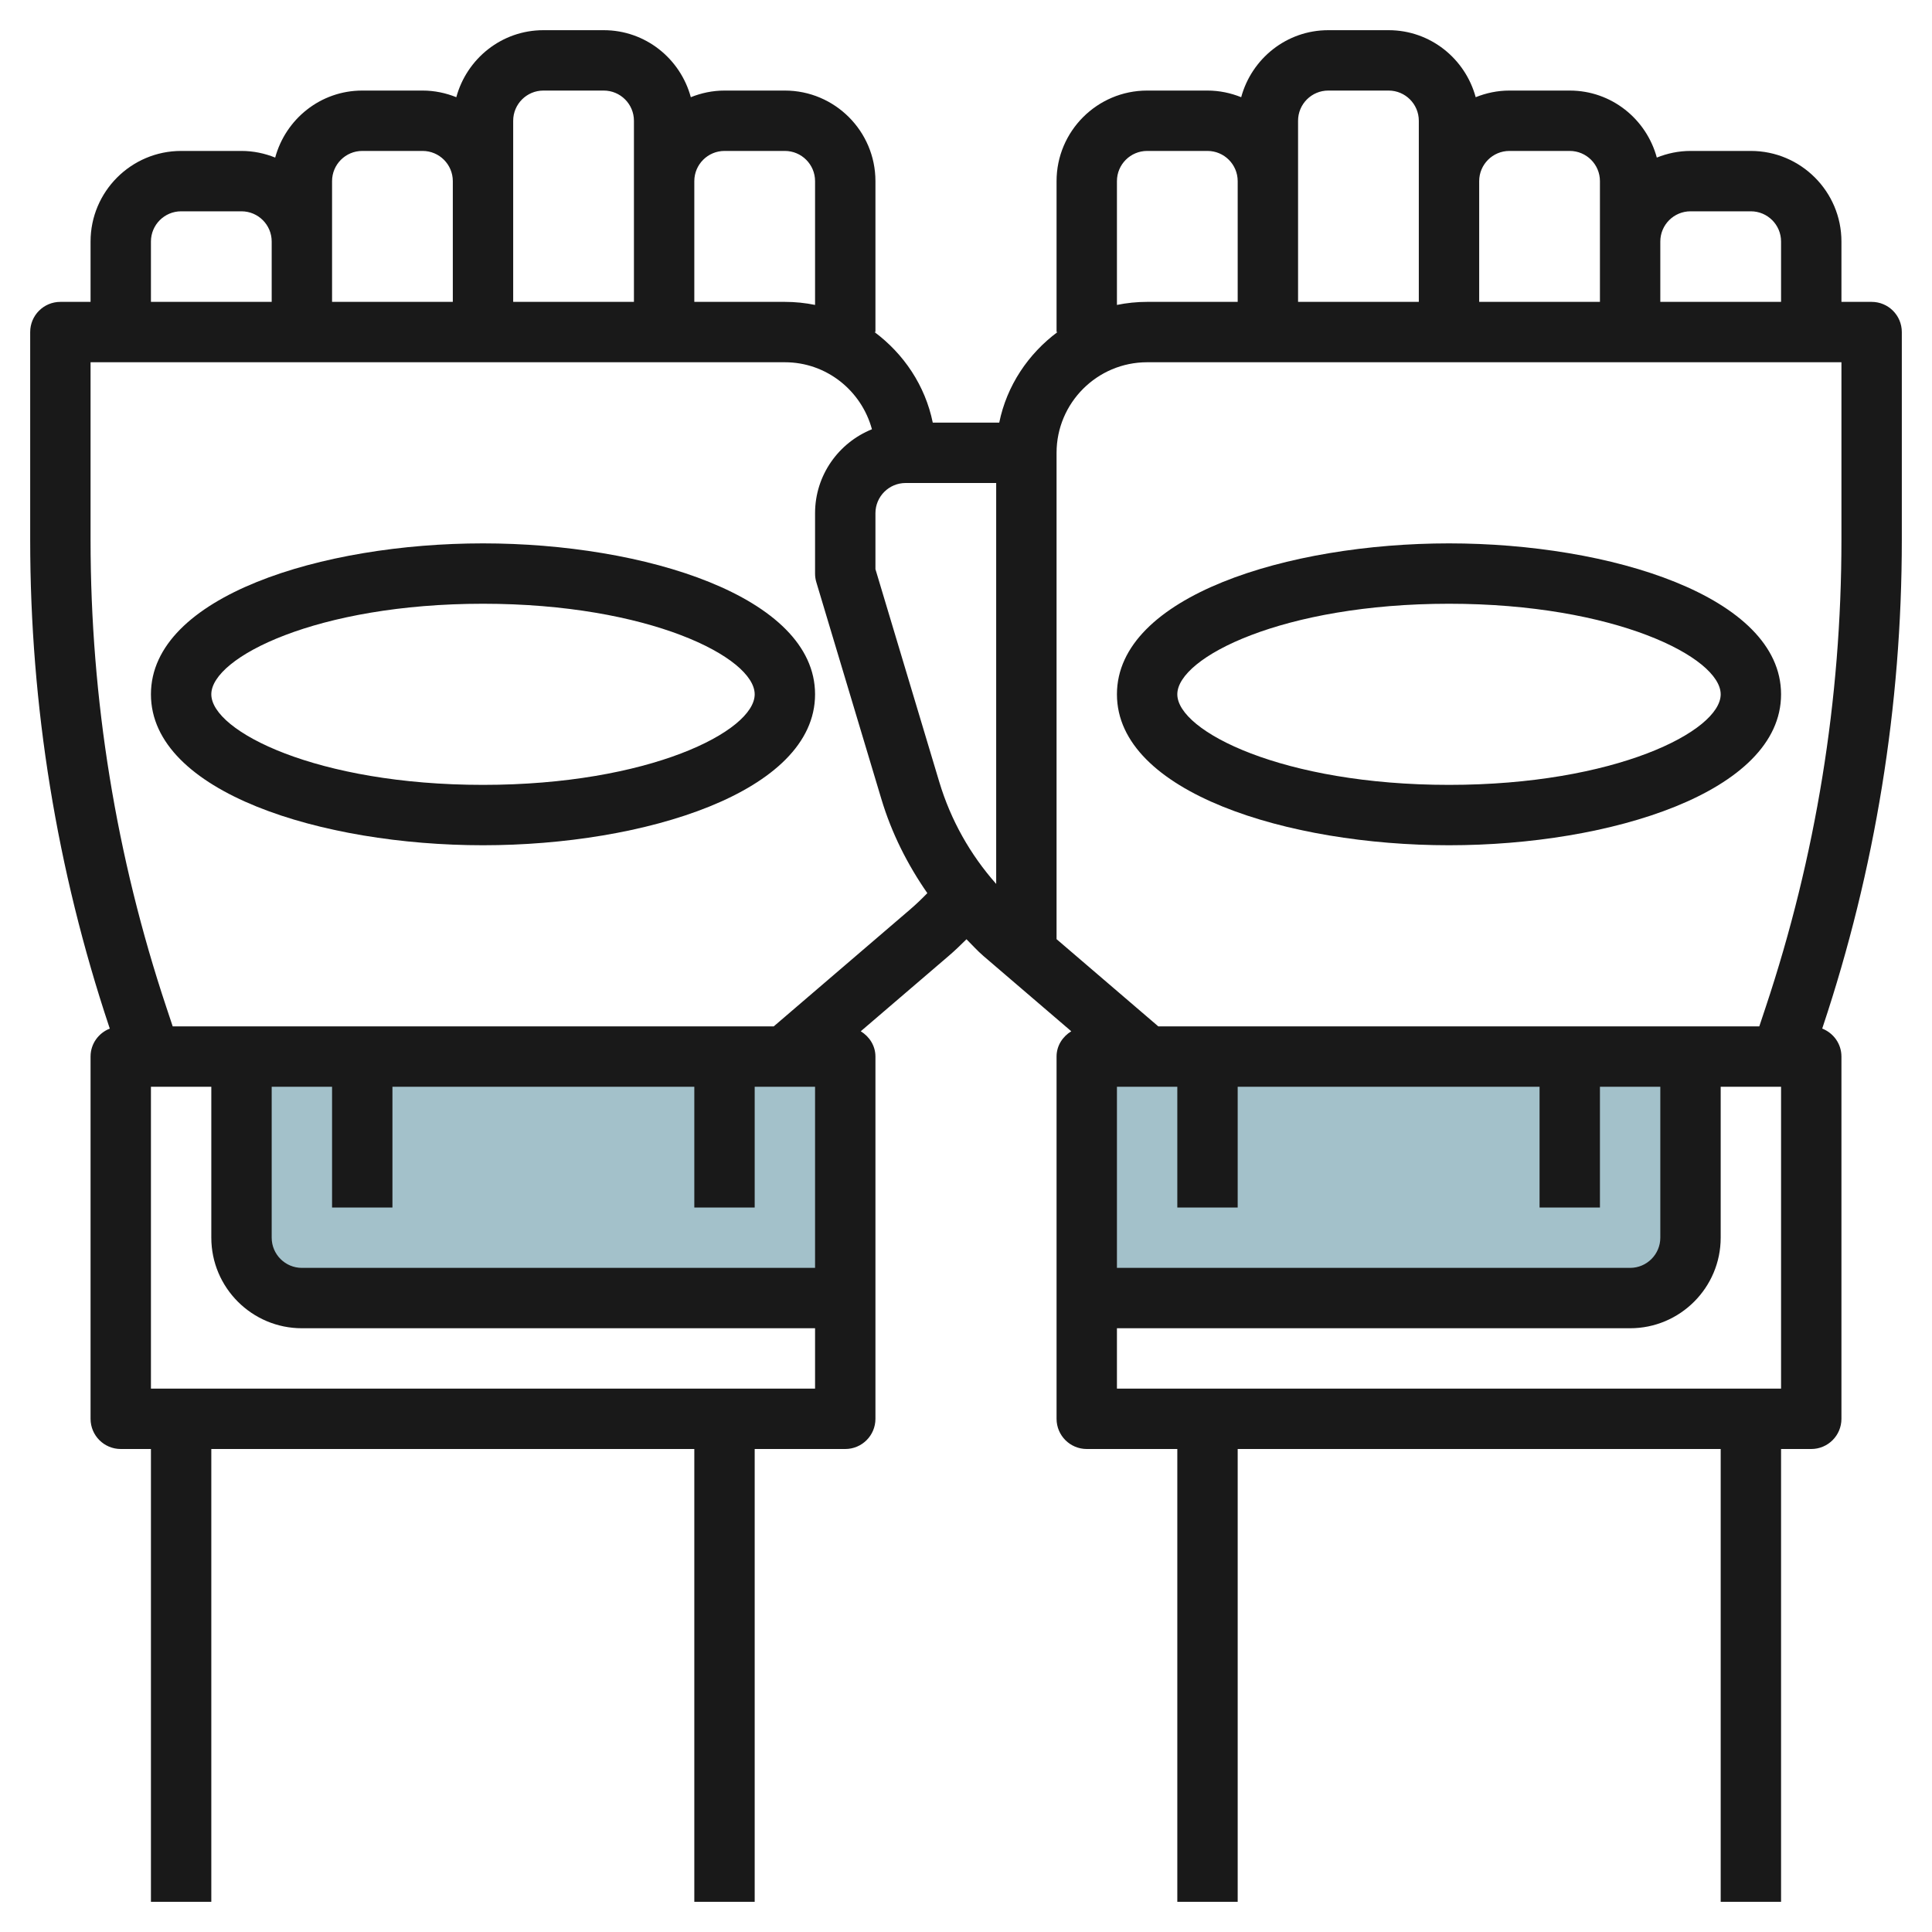
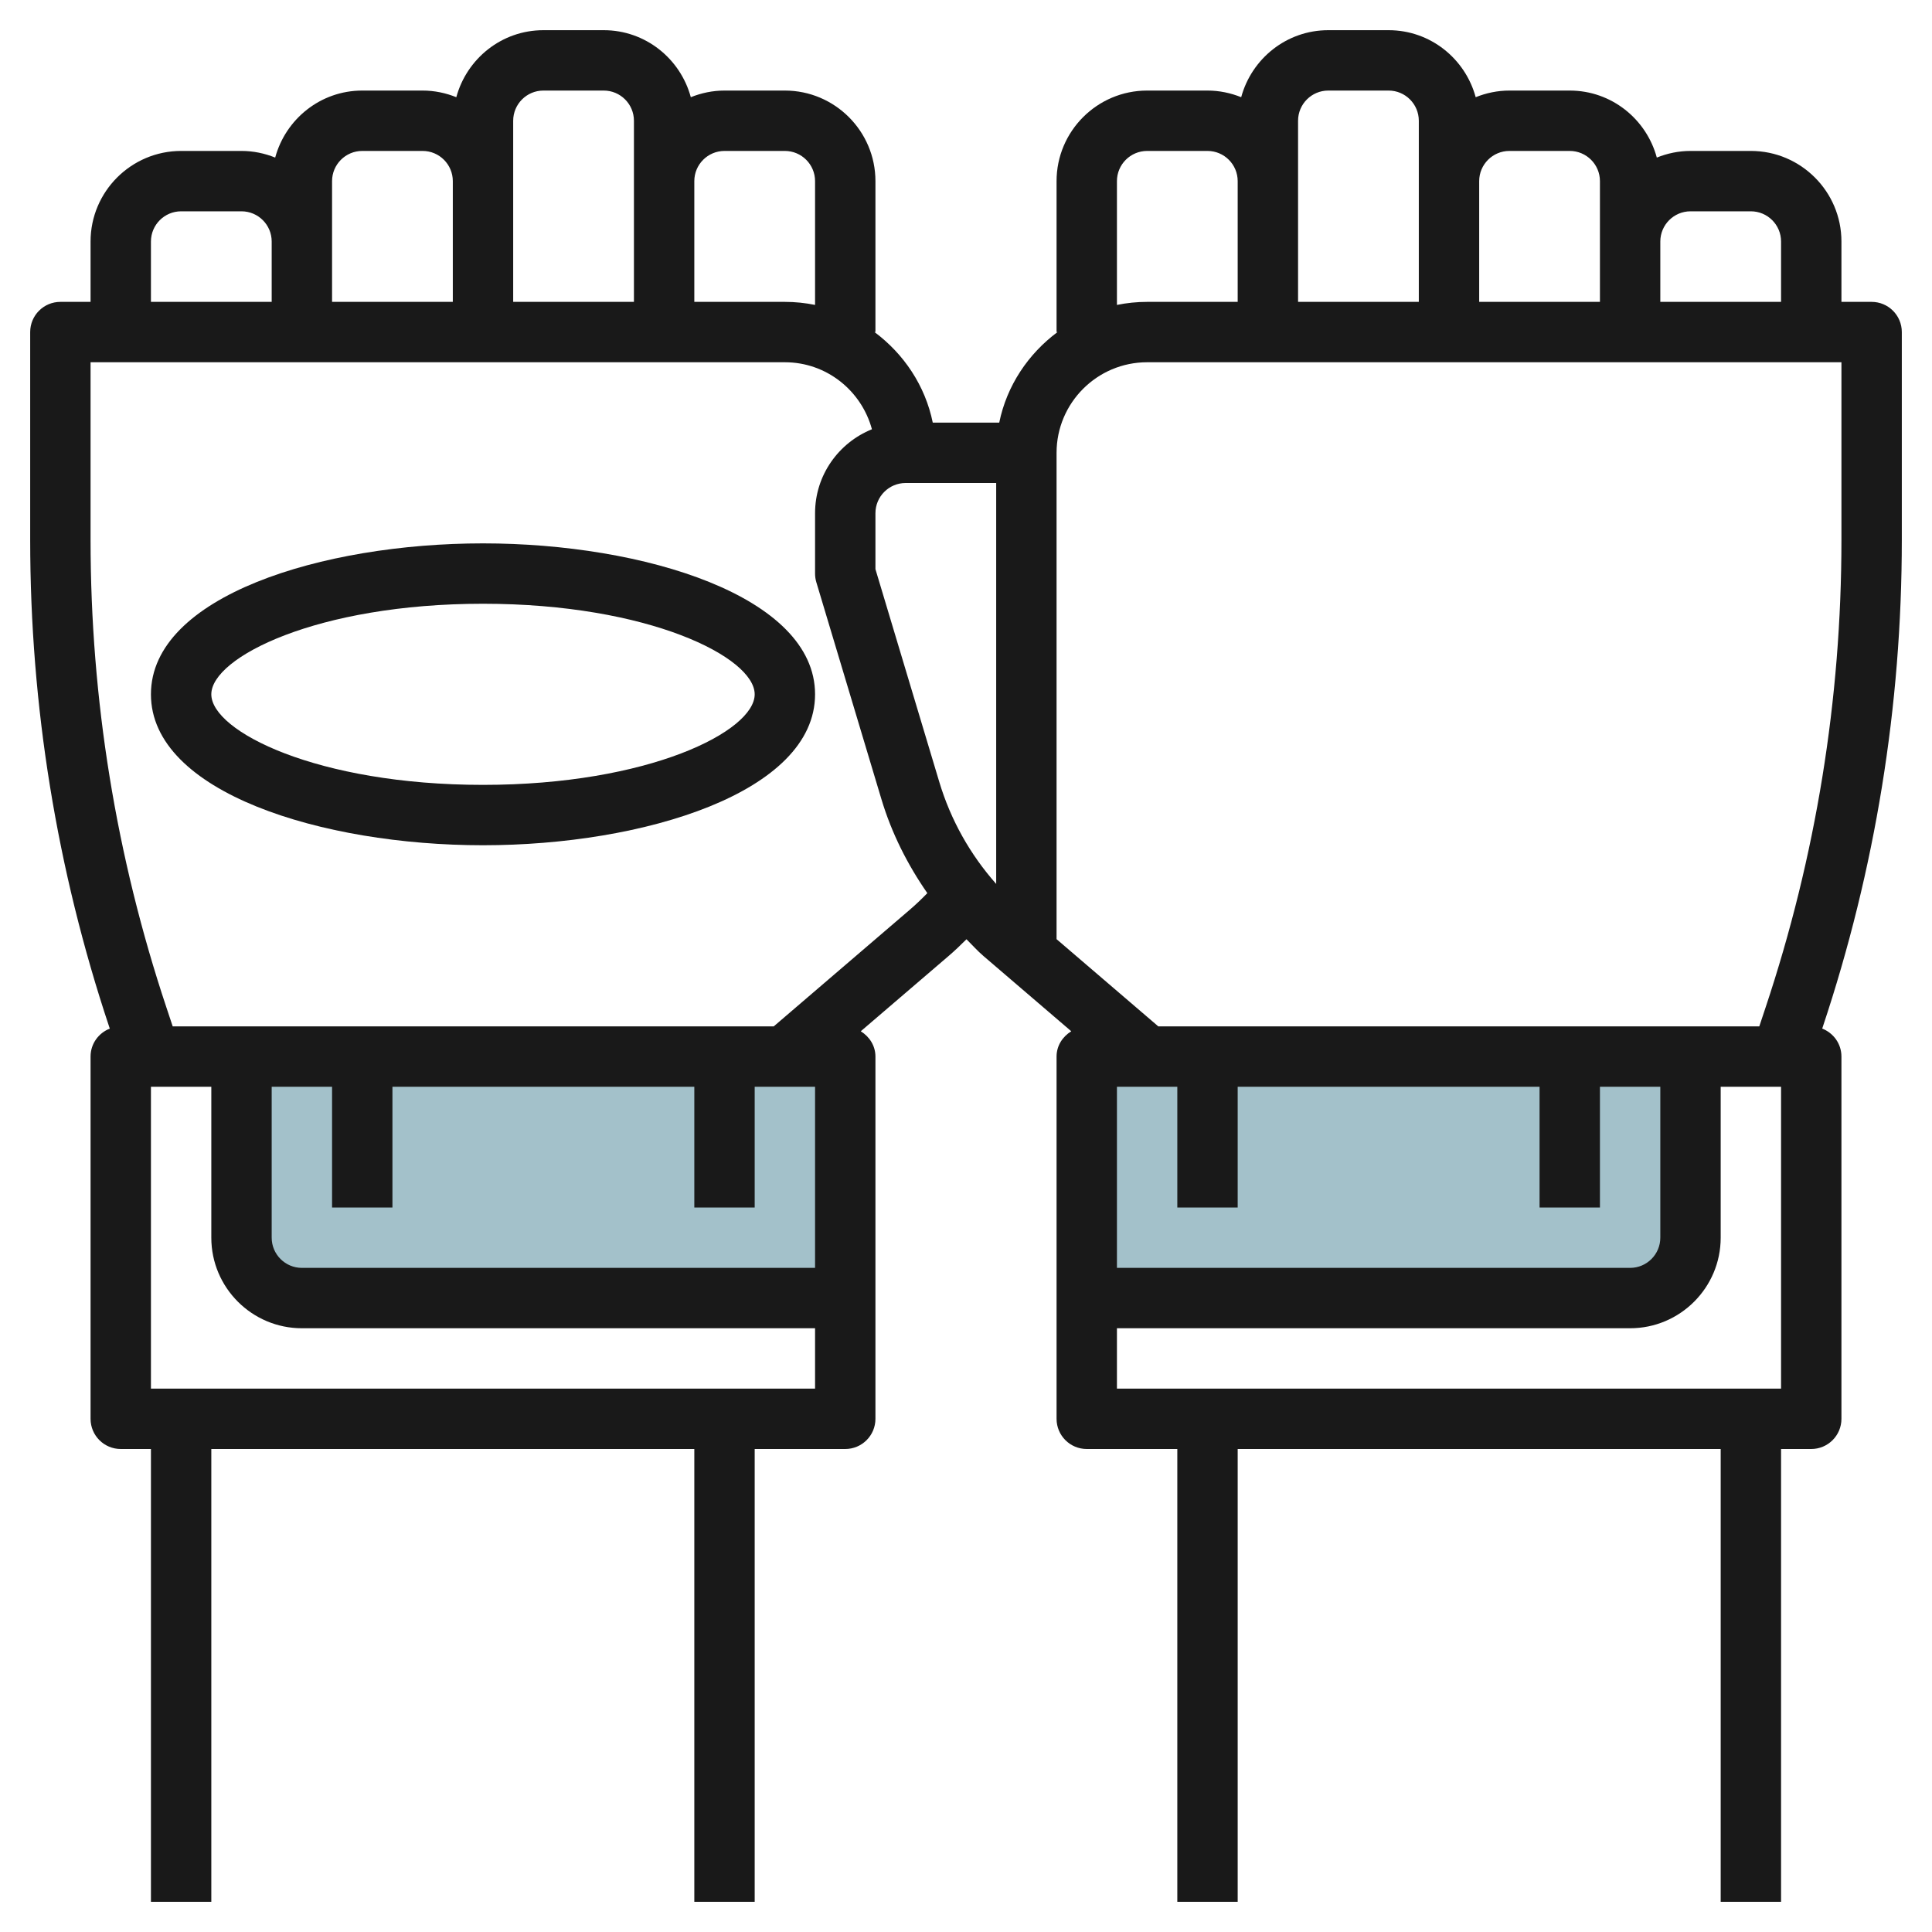
<svg xmlns="http://www.w3.org/2000/svg" id="Layer_3" enable-background="new 0 0 64 64" height="512" viewBox="0 0 64 64" width="512">
  <path d="m28 43h-18c-1.105 0-2-.895-2-2v-6h20z" fill="#a3c1ca" />
  <path d="m36 43h18c1.105 0 2-.895 2-2v-6h-20z" fill="#a3c1ca" />
  <g fill="#191919">
    <path d="m62 10h-1v-2c0-1.654-1.346-3-3-3h-2c-.395 0-.77.081-1.116.22-.345-1.275-1.501-2.22-2.884-2.22h-2c-.395 0-.77.081-1.116.22-.345-1.275-1.501-2.22-2.884-2.22h-2c-1.383 0-2.538.945-2.884 2.22-.346-.139-.721-.22-1.116-.22h-2c-1.654 0-3 1.346-3 3v5h.031c-.97.722-1.68 1.774-1.93 3h-2.202c-.25-1.226-.96-2.278-1.93-3h.031v-5c0-1.654-1.346-3-3-3h-2c-.395 0-.77.081-1.116.22-.345-1.275-1.501-2.22-2.884-2.22h-2c-1.383 0-2.538.945-2.884 2.22-.346-.139-.721-.22-1.116-.22h-2c-1.383 0-2.538.945-2.884 2.22-.346-.139-.721-.22-1.116-.22h-2c-1.654 0-3 1.346-3 3v2h-1c-.552 0-1 .447-1 1v6.886c0 5.493.88 10.919 2.617 16.128l.02.06c-.372.145-.637.502-.637.926v12c0 .553.448 1 1 1h1v15h2v-15h16v15h2v-15h3c.552 0 1-.447 1-1v-12c0-.36-.201-.662-.486-.838l2.909-2.493c.205-.175.401-.364.593-.555.187.185.36.382.561.554l2.91 2.494c-.286.176-.487.477-.487.838v12c0 .553.448 1 1 1h3v15h2v-15h16v15h2v-15h1c.552 0 1-.447 1-1v-12c0-.424-.265-.781-.637-.927l.02-.06c1.737-5.208 2.617-10.634 2.617-16.127v-6.886c0-.553-.448-1-1-1zm-6-3h2c.551 0 1 .448 1 1v2h-4v-2c0-.552.449-1 1-1zm-6-2h2c.551 0 1 .448 1 1v2 2h-4v-4c0-.552.449-1 1-1zm-7-1c0-.552.449-1 1-1h2c.551 0 1 .448 1 1v2 4h-4v-4zm-6 2c0-.552.449-1 1-1h2c.551 0 1 .448 1 1v4h-3c-.342 0-.677.035-1 .101zm-13-1h2c.551 0 1 .448 1 1v4.101c-.323-.066-.658-.101-1-.101h-3v-4c0-.552.449-1 1-1zm-7-1c0-.552.449-1 1-1h2c.551 0 1 .448 1 1v2 4h-4v-4zm-6 2c0-.552.449-1 1-1h2c.551 0 1 .448 1 1v4h-4v-2zm-6 2c0-.552.449-1 1-1h2c.551 0 1 .448 1 1v2h-4zm0 38v-10h2v5c0 1.654 1.346 3 3 3h17v2zm8-6v-4h10v4h2v-4h2v6h-17c-.551 0-1-.448-1-1v-5h2v4zm17.122-9.85-4.491 3.85h-19.91l-.206-.619c-1.669-5.004-2.515-10.218-2.515-15.495v-5.886h23c1.383 0 2.539.945 2.884 2.22-1.102.444-1.884 1.521-1.884 2.78v2c0 .098.014.194.042.287l2.157 7.19c.337 1.121.861 2.161 1.52 3.109-.191.198-.39.387-.597.564zm.993-4.247-2.115-7.049v-1.854c0-.552.449-1 1-1h3v13.281c-.862-.972-1.507-2.12-1.885-3.378zm9.885 14.097v-4h10v4h2v-4h2v5c0 .552-.449 1-1 1h-17v-6h2v4zm18 6h-22v-2h17c1.654 0 3-1.346 3-3v-5h2zm2-28.114c0 5.277-.846 10.491-2.515 15.495l-.206.619h-19.909l-3.37-2.889v-16.111c0-1.654 1.346-3 3-3h23z" />
-     <path d="m37 23c0 3.248 5.667 5 11 5s11-1.752 11-5-5.667-5-11-5-11 1.752-11 5zm11-3c5.494 0 9 1.776 9 3s-3.506 3-9 3-9-1.776-9-3 3.506-3 9-3z" />
    <path d="m16 18c-5.333 0-11 1.752-11 5s5.667 5 11 5 11-1.752 11-5-5.667-5-11-5zm0 8c-5.494 0-9-1.776-9-3s3.506-3 9-3 9 1.776 9 3-3.506 3-9 3z" />
  </g>
</svg>